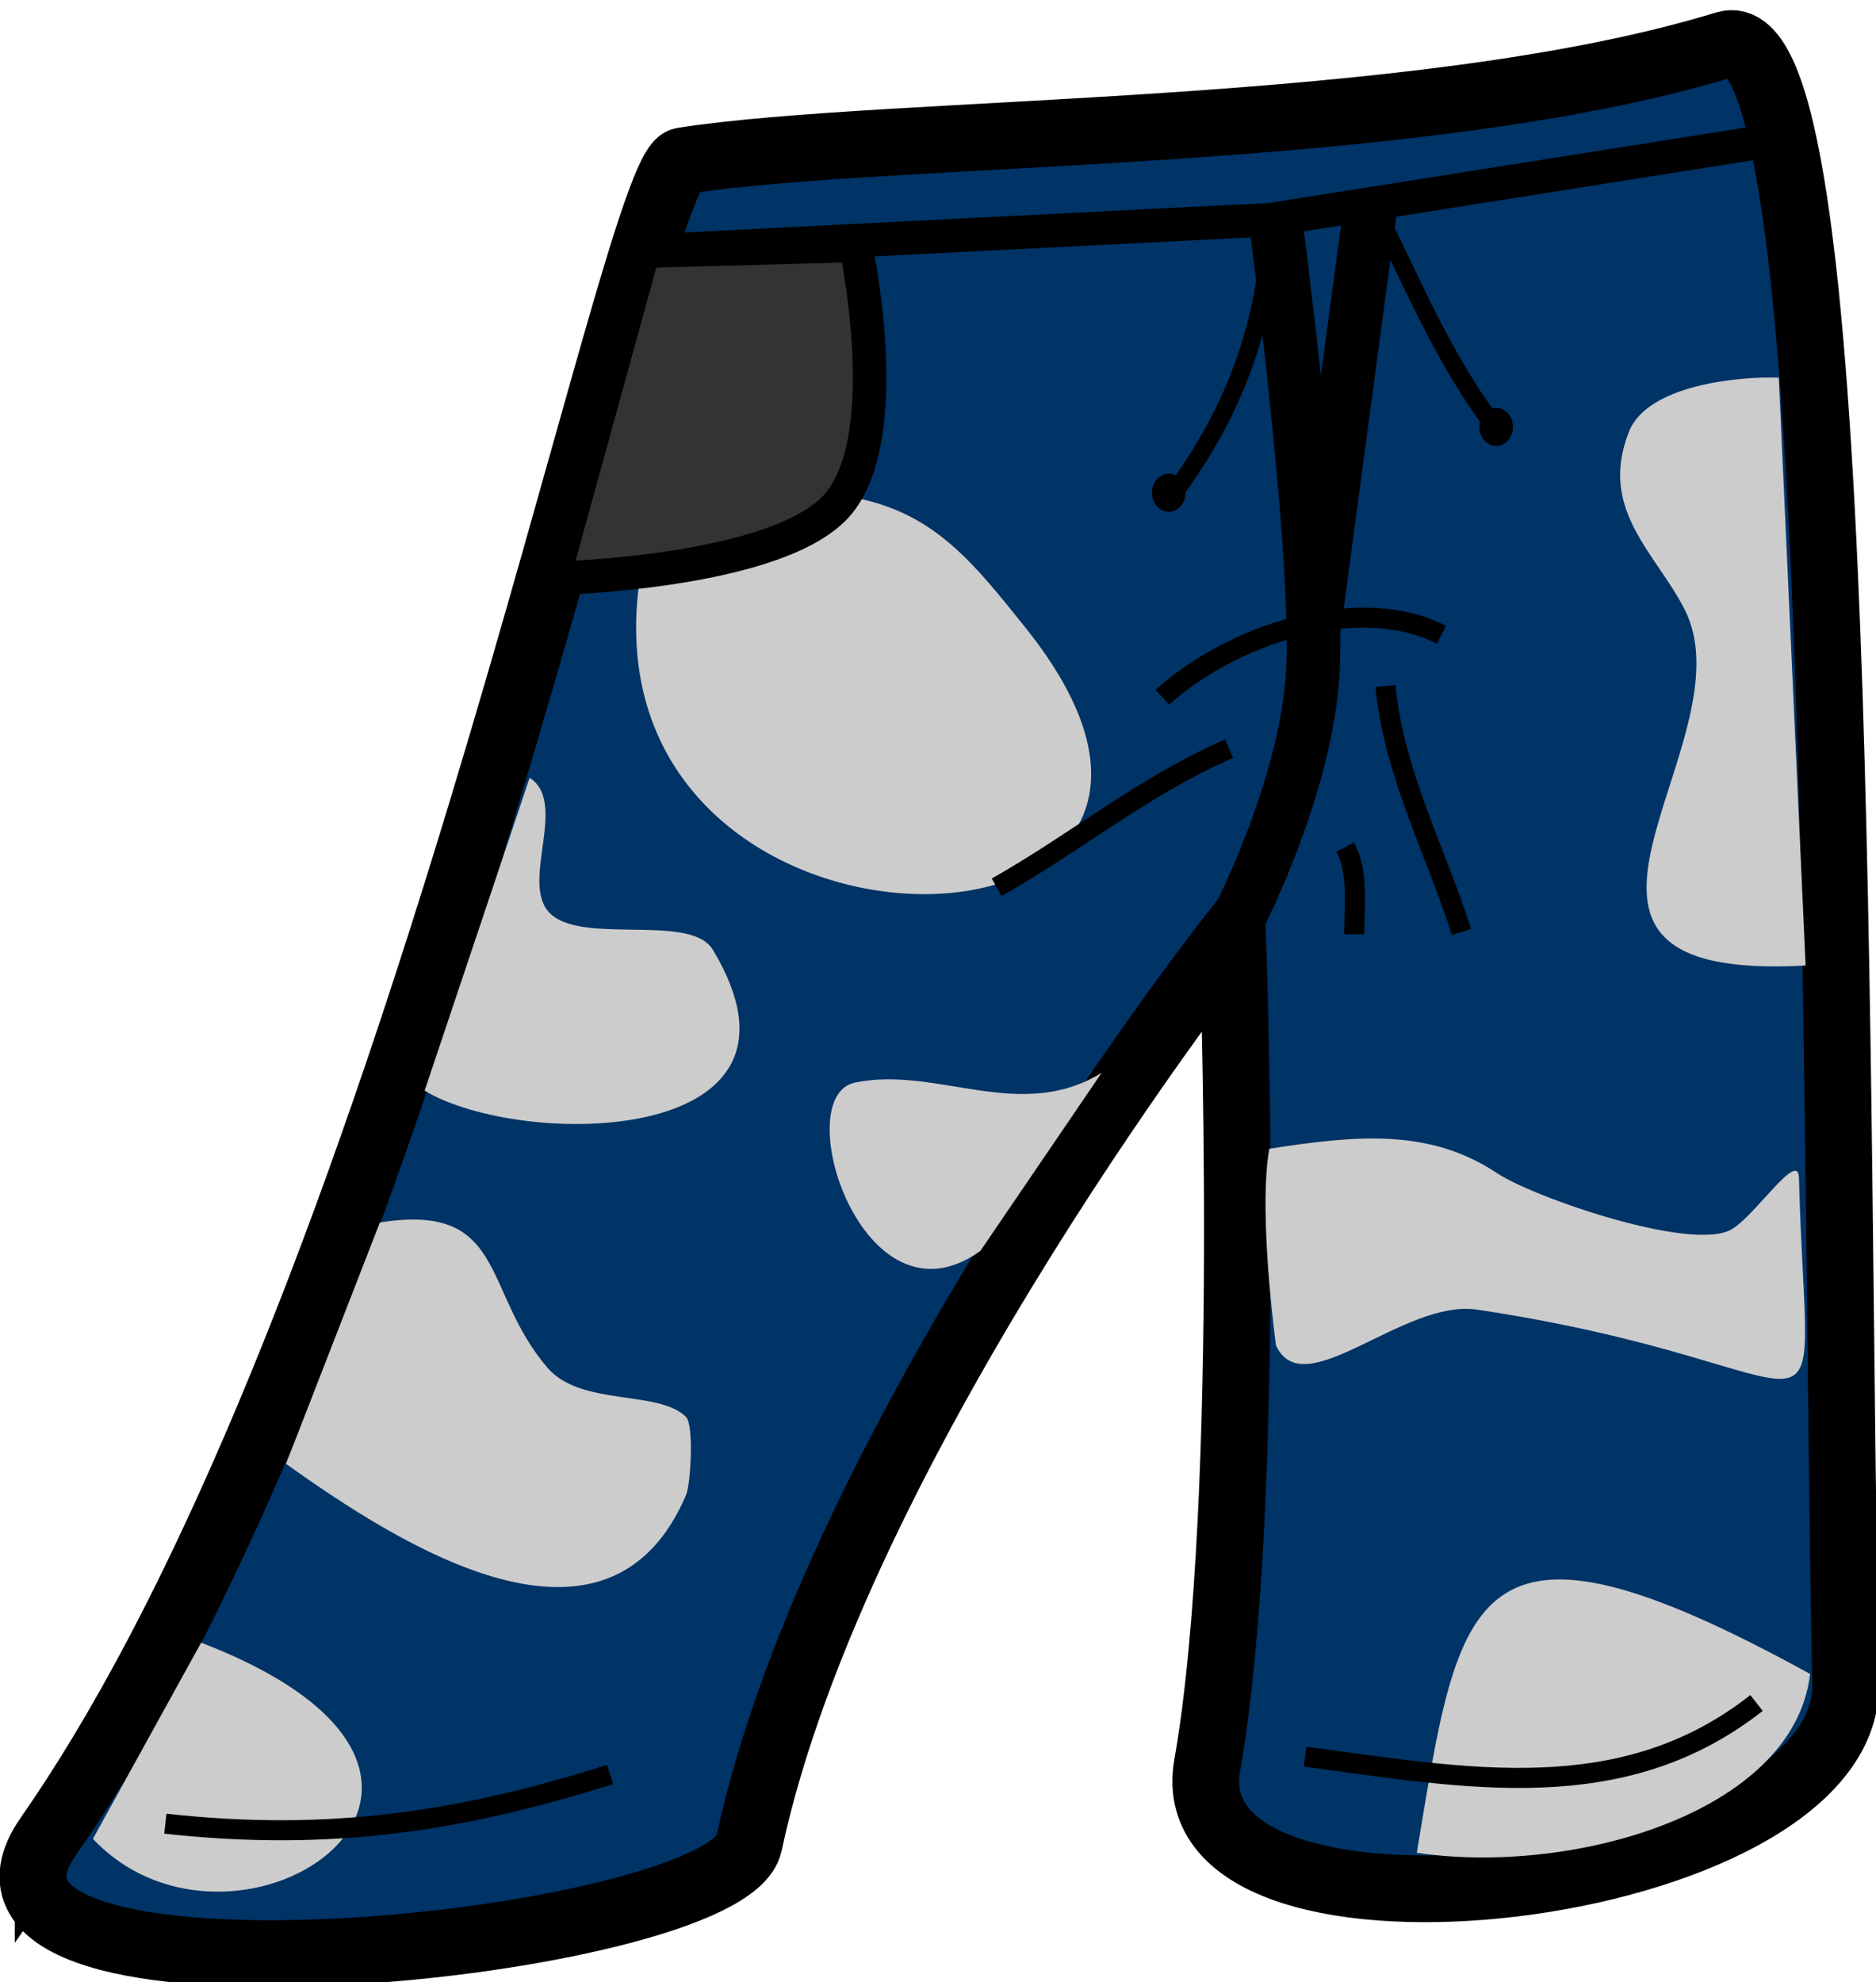
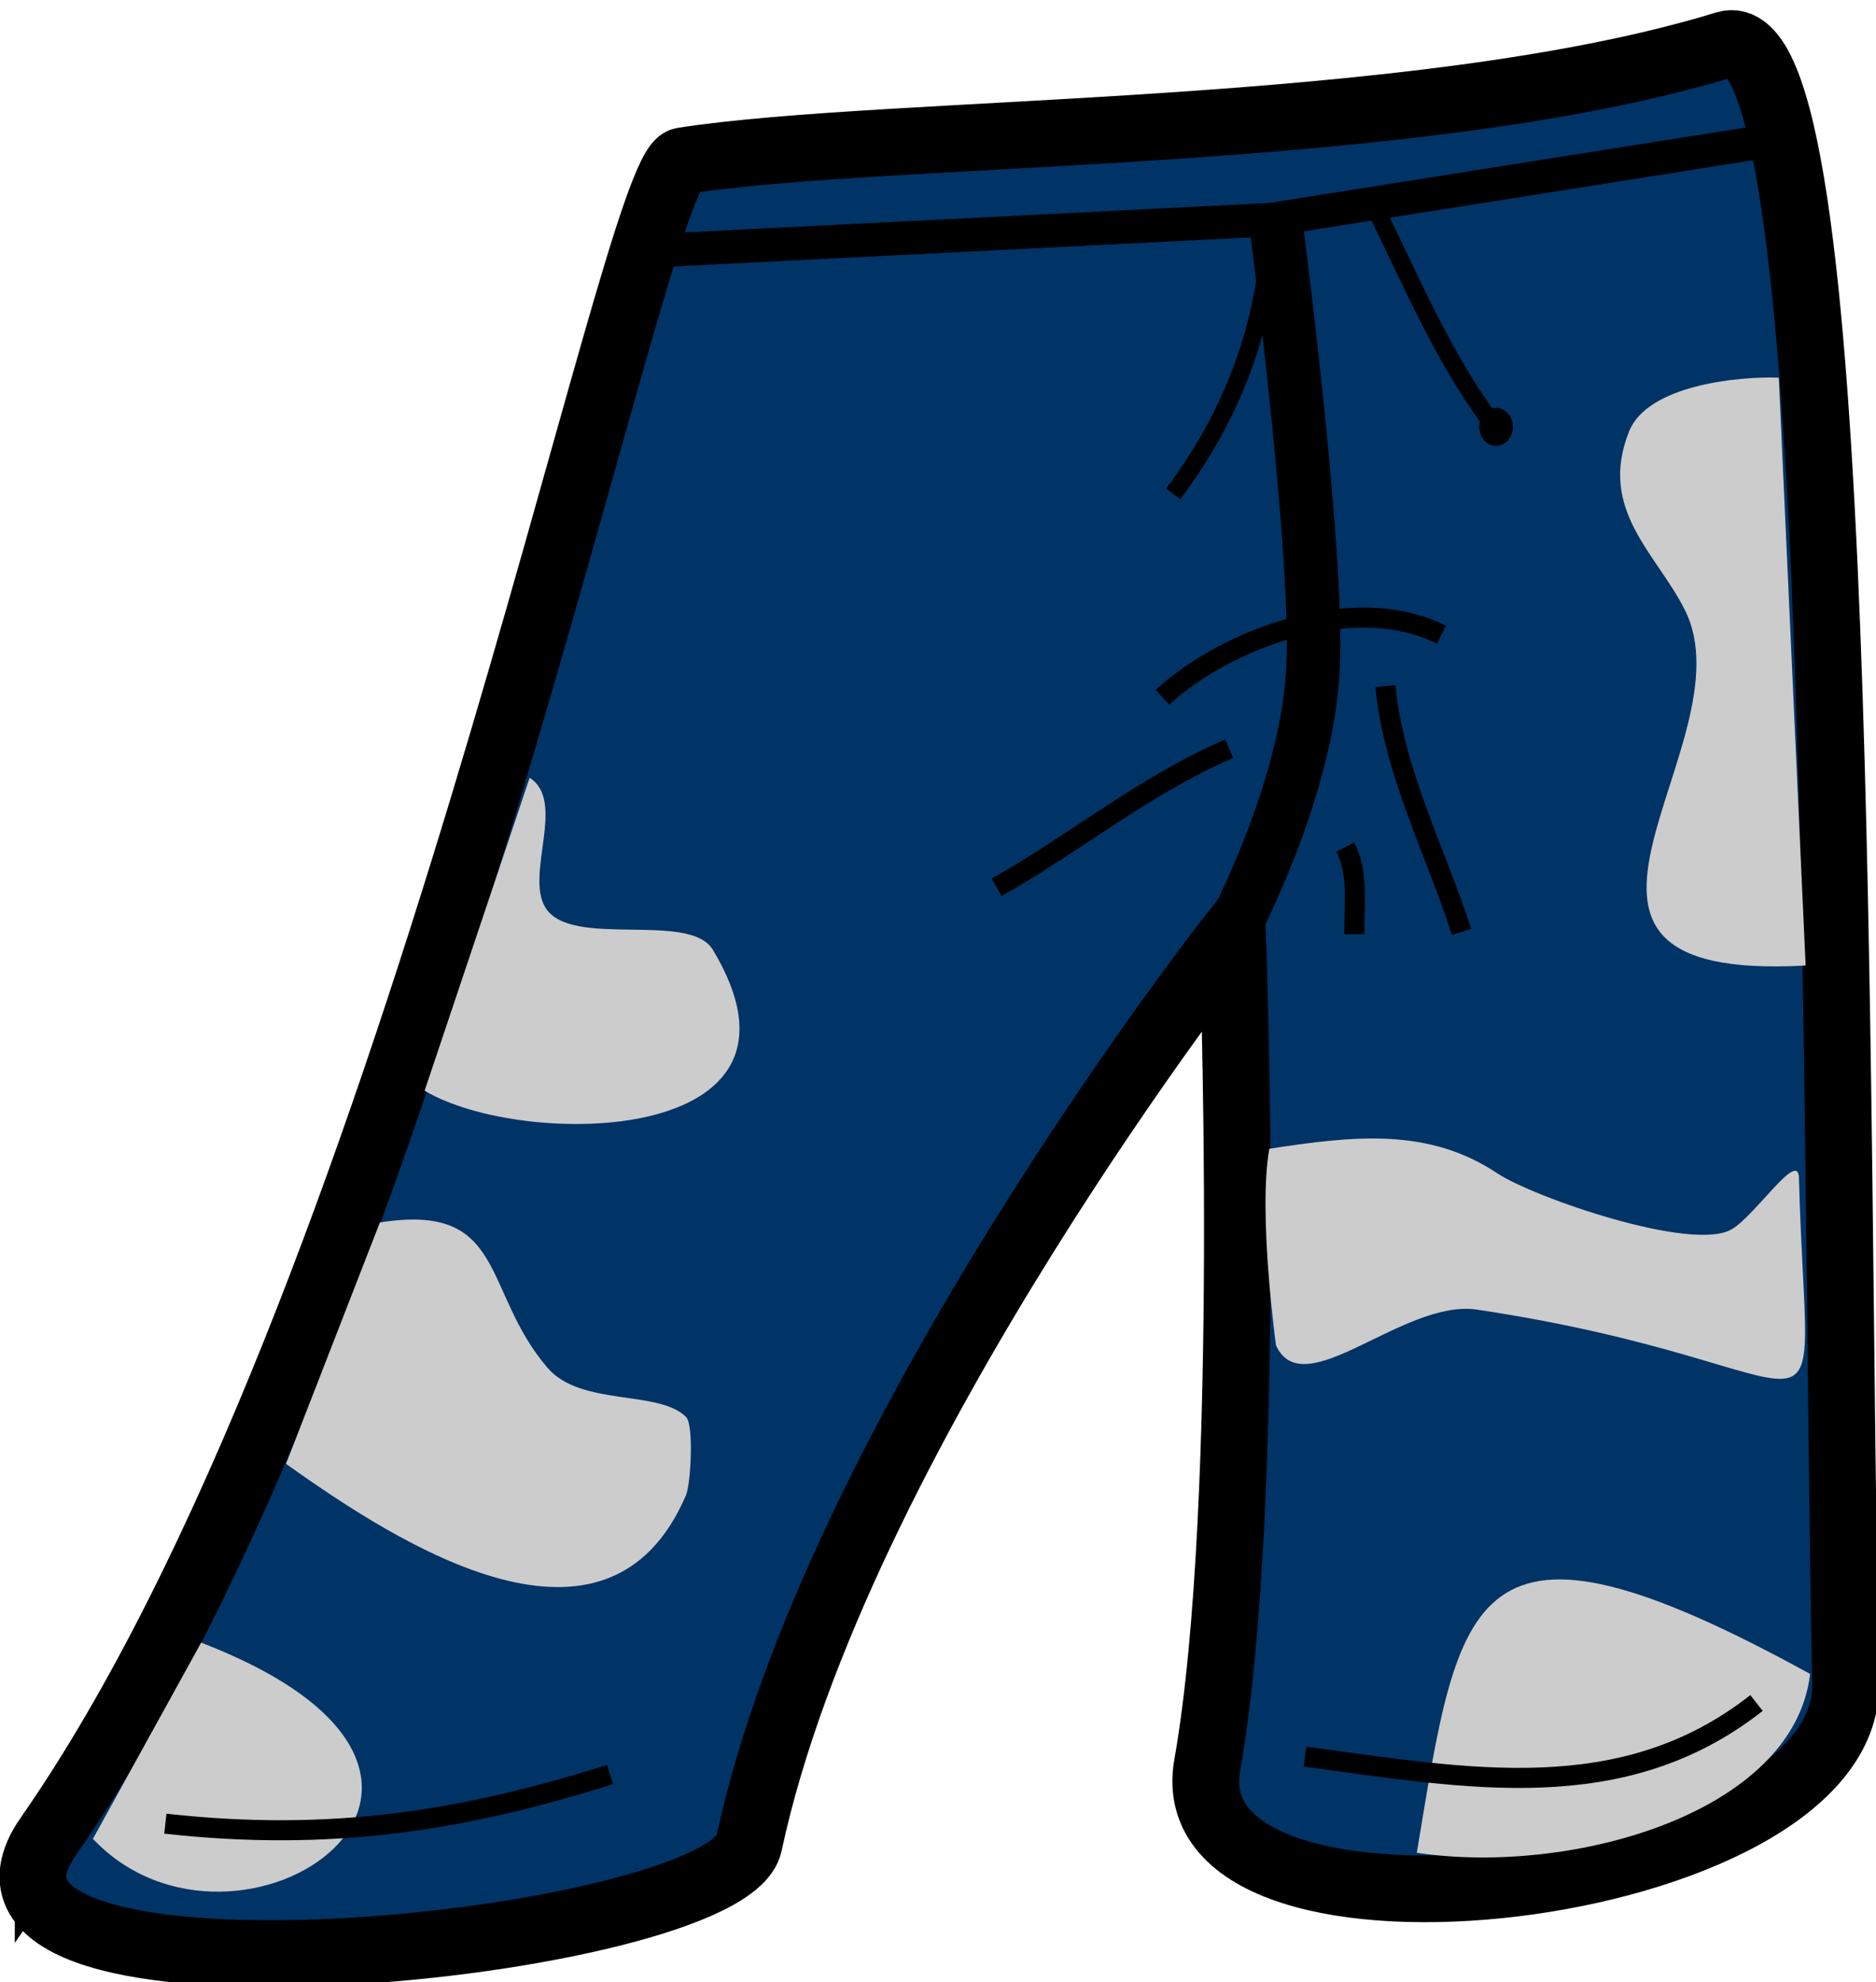
<svg xmlns="http://www.w3.org/2000/svg" xmlns:ns1="http://www.inkscape.org/namespaces/inkscape" xmlns:ns2="http://sodipodi.sourceforge.net/DTD/sodipodi-0.dtd" width="28.046mm" height="29.633mm" viewBox="0 0 28.046 29.633" version="1.1" id="svg2007" ns1:version="0.92.3 (2405546, 2018-03-11)" ns2:docname="blue_camo_jeans.svg">
  <defs id="defs2001" />
  <ns2:namedview id="base" pagecolor="#ffffff" bordercolor="#666666" borderopacity="1.0" ns1:pageopacity="0.0" ns1:pageshadow="2" ns1:zoom="5.6" ns1:cx="67.738265" ns1:cy="72.758833" ns1:document-units="mm" ns1:current-layer="layer2" showgrid="false" ns1:pagecheckerboard="true" fit-margin-top="0" fit-margin-left="0" fit-margin-right="0" fit-margin-bottom="0" showguides="false" ns1:window-width="1920" ns1:window-height="1001" ns1:window-x="-9" ns1:window-y="-9" ns1:window-maximized="1" ns1:lockguides="true" />
  <g ns1:groupmode="layer" id="layer2" ns1:label="Re-ink" style="display:inline" ns2:insensitive="true">
    <path style="fill:#003366;fill-opacity:1;stroke:#000000;stroke-width:0.998;stroke-linecap:butt;stroke-linejoin:miter;stroke-miterlimit:4;stroke-dasharray:none;stroke-opacity:1" d="M 0.72,27.455 C 6.177,19.63 9.45,2.523 10.205,2.405 13.339,1.915 21.154,2.091 25.797,0.665 27.627,0.103 27.411,16.472 27.592,25.164 c 0.067,3.192 -10.099,4.367 -9.544,1.223 0.698,-3.956 0.378,-12.414 0.378,-12.414 0,0 -5.939,7.551 -7.229,13.59 -0.328,1.535 -12.507,2.803 -10.477,-0.108 z" id="path2567" ns1:connector-curvature="0" ns2:nodetypes="ssssscss" />
-     <path style="fill:#cccccc;fill-opacity:1;stroke:none;stroke-width:0.163px;stroke-linecap:butt;stroke-linejoin:miter;stroke-opacity:1" d="m 16.47,16.036 c -1.223,0.756 -2.464,-0.108 -3.689,0.147 -1.003,0.209 0.118,3.775 1.875,2.517" id="path2614" ns1:connector-curvature="0" />
    <path style="fill:none;stroke:#000000;stroke-width:0.8;stroke-linecap:butt;stroke-linejoin:miter;stroke-miterlimit:4;stroke-dasharray:none;stroke-opacity:1" d="m 18.427,13.901 c 0,0 1.116,-2.081 1.203,-3.91 0.087,-1.829 -0.59,-6.923 -0.59,-6.923" id="path2571" ns1:connector-curvature="0" ns2:nodetypes="czc" />
-     <path style="fill:none;stroke:#000000;stroke-width:0.8;stroke-linecap:butt;stroke-linejoin:miter;stroke-miterlimit:4;stroke-dasharray:none;stroke-opacity:1" d="M 19.628,9.516 20.502,2.993" id="path2573" ns1:connector-curvature="0" ns2:nodetypes="cc" />
-     <path style="fill:#cccccc;fill-opacity:1;stroke:none;stroke-width:0.265px;stroke-linecap:butt;stroke-linejoin:miter;stroke-opacity:1" d="M 9.555,8.719 C 8.731,14.949 19.548,14.655 15.335,9.388 14.557,8.416 13.988,7.694 12.829,7.45" id="path2612" ns1:connector-curvature="0" />
-     <path style="fill:#333333;fill-opacity:1;stroke:#000000;stroke-width:0.5;stroke-linecap:butt;stroke-linejoin:miter;stroke-miterlimit:4;stroke-dasharray:none;stroke-opacity:1" d="m 8.273,8.646 c 0,0 3.429,-0.075 4.276,-1.134 0.847,-1.059 0.242,-3.843 0.242,-3.843 l -3.171,0.086 z" id="path2569" ns1:connector-curvature="0" ns2:nodetypes="czccc" />
    <path style="fill:none;stroke:#000000;stroke-width:0.5;stroke-linecap:butt;stroke-linejoin:miter;stroke-miterlimit:4;stroke-dasharray:none;stroke-opacity:1" d="M 9.619,3.756 18.999,3.283 26.326,2.123" id="path2579" ns1:connector-curvature="0" />
    <path style="fill:none;stroke:#000000;stroke-width:0.3;stroke-linecap:butt;stroke-linejoin:miter;stroke-miterlimit:4;stroke-dasharray:none;stroke-opacity:1" d="M 17.378,10.423 C 18.359,9.526 20.264,8.839 21.549,9.488" id="path2598" ns1:connector-curvature="0" />
    <path style="fill:none;stroke:#000000;stroke-width:0.3;stroke-linecap:butt;stroke-linejoin:miter;stroke-miterlimit:4;stroke-dasharray:none;stroke-opacity:1" d="m 18.375,11.192 c -1.268,0.549 -2.309,1.416 -3.475,2.071" id="path2600" ns1:connector-curvature="0" />
    <path style="fill:none;stroke:#000000;stroke-width:0.3;stroke-linecap:butt;stroke-linejoin:miter;stroke-miterlimit:4;stroke-dasharray:none;stroke-opacity:1" d="m 20.713,10.256 c 0.114,1.272 0.771,2.519 1.136,3.675" id="path2602" ns1:connector-curvature="0" />
    <path style="fill:none;stroke:#000000;stroke-width:0.3;stroke-linecap:butt;stroke-linejoin:miter;stroke-miterlimit:4;stroke-dasharray:none;stroke-opacity:1" d="m 20.112,12.662 c 0.198,0.379 0.134,0.858 0.134,1.303" id="path2610" ns1:connector-curvature="0" />
    <path style="fill:#cccccc;fill-opacity:1;stroke:none;stroke-width:0.265px;stroke-linecap:butt;stroke-linejoin:miter;stroke-opacity:1" d="m 7.918,11.626 c 0.549,0.355 -0.068,1.434 0.234,1.938 0.375,0.625 2.155,0.05 2.506,0.635 1.767,2.944 -2.851,2.98 -4.31,2.105" id="path2616" ns1:connector-curvature="0" />
    <path style="fill:#cccccc;fill-opacity:1;stroke:none;stroke-width:0.265px;stroke-linecap:butt;stroke-linejoin:miter;stroke-opacity:1" d="m 26.593,5.646 c -0.608,-0.024 -1.963,0.113 -2.238,0.802 -0.47,1.175 0.412,1.827 0.835,2.673 0.998,1.996 -2.895,5.573 1.804,5.312" id="path2618" ns1:connector-curvature="0" ns2:nodetypes="cssc" />
    <path style="fill:#cccccc;fill-opacity:1;stroke:none;stroke-width:0.265px;stroke-linecap:butt;stroke-linejoin:miter;stroke-opacity:1" d="m 18.976,17.172 c 1.274,-0.196 2.382,-0.317 3.408,0.367 0.538,0.358 2.923,1.186 3.508,0.835 0.361,-0.217 0.991,-1.189 1.002,-0.768 0.121,4.538 0.821,2.817 -4.811,1.971 -1.101,-0.165 -2.591,1.44 -3.007,0.535 0,0 -0.271,-1.974 -0.1,-2.94 z" id="path2620" ns1:connector-curvature="0" ns2:nodetypes="cscsssc" />
    <path style="fill:#cccccc;fill-opacity:1;stroke:none;stroke-width:0.265px;stroke-linecap:butt;stroke-linejoin:miter;stroke-opacity:1" d="m 5.679,18.274 c 1.904,-0.301 1.517,1.018 2.506,2.172 0.5,0.583 1.661,0.325 2.071,0.735 0.12,0.12 0.07,1.006 0,1.169 -1.168,2.725 -4.256,0.764 -5.98,-0.468" id="path2622" ns1:connector-curvature="0" ns2:nodetypes="csscc" />
    <path style="fill:#cccccc;fill-opacity:1;stroke:none;stroke-width:0.265px;stroke-linecap:butt;stroke-linejoin:miter;stroke-opacity:1" d="m 3.007,24.555 c 5.268,2.029 0.541,5.214 -1.618,2.933" id="path2630" ns1:connector-curvature="0" ns2:nodetypes="cc" />
    <path style="fill:none;stroke:#000000;stroke-width:0.3;stroke-linecap:butt;stroke-linejoin:miter;stroke-miterlimit:4;stroke-dasharray:none;stroke-opacity:1" d="m 2.472,27.261 c 2.469,0.274 4.447,-0.04 6.648,-0.735" id="path2624" ns1:connector-curvature="0" />
    <path style="fill:#cccccc;fill-opacity:1;stroke:none;stroke-width:0.265px;stroke-linecap:butt;stroke-linejoin:miter;stroke-opacity:1" d="m 27.061,25.023 c -5.126,-2.817 -5.24,-1.162 -5.88,2.673 2.302,0.345 5.634,-0.585 5.88,-2.673 z" id="path2632" ns1:connector-curvature="0" ns2:nodetypes="ccc" />
    <path style="fill:none;stroke:#000000;stroke-width:0.3;stroke-linecap:butt;stroke-linejoin:miter;stroke-miterlimit:4;stroke-dasharray:none;stroke-opacity:1" d="m 19.511,26.259 c 2.422,0.324 4.742,0.775 6.749,-0.802" id="path2626" ns1:connector-curvature="0" />
    <g id="g2657">
      <path ns1:connector-curvature="0" id="path2604" d="m 18.999,3.283 c -0.048,1.555 -0.562,2.903 -1.46,4.1" style="fill:none;stroke:#000000;stroke-width:0.265px;stroke-linecap:butt;stroke-linejoin:miter;stroke-opacity:1" />
-       <ellipse ry="0.284" rx="0.251" cy="7.366" cx="17.473" id="path2634" style="opacity:1;fill:#000000;fill-opacity:1;stroke:none;stroke-width:0.313;stroke-miterlimit:4;stroke-dasharray:none;stroke-opacity:1" />
    </g>
    <g id="g2653">
      <path ns1:connector-curvature="0" id="path2606" d="m 20.502,2.993 c 0.562,1.125 1.084,2.405 1.849,3.388" style="fill:none;stroke:#000000;stroke-width:0.265px;stroke-linecap:butt;stroke-linejoin:miter;stroke-opacity:1" />
      <ellipse ry="0.284" rx="0.251" cy="6.381" cx="22.367" id="path2634-8" style="opacity:1;fill:#000000;fill-opacity:1;stroke:none;stroke-width:0.313;stroke-miterlimit:4;stroke-dasharray:none;stroke-opacity:1" />
    </g>
  </g>
</svg>